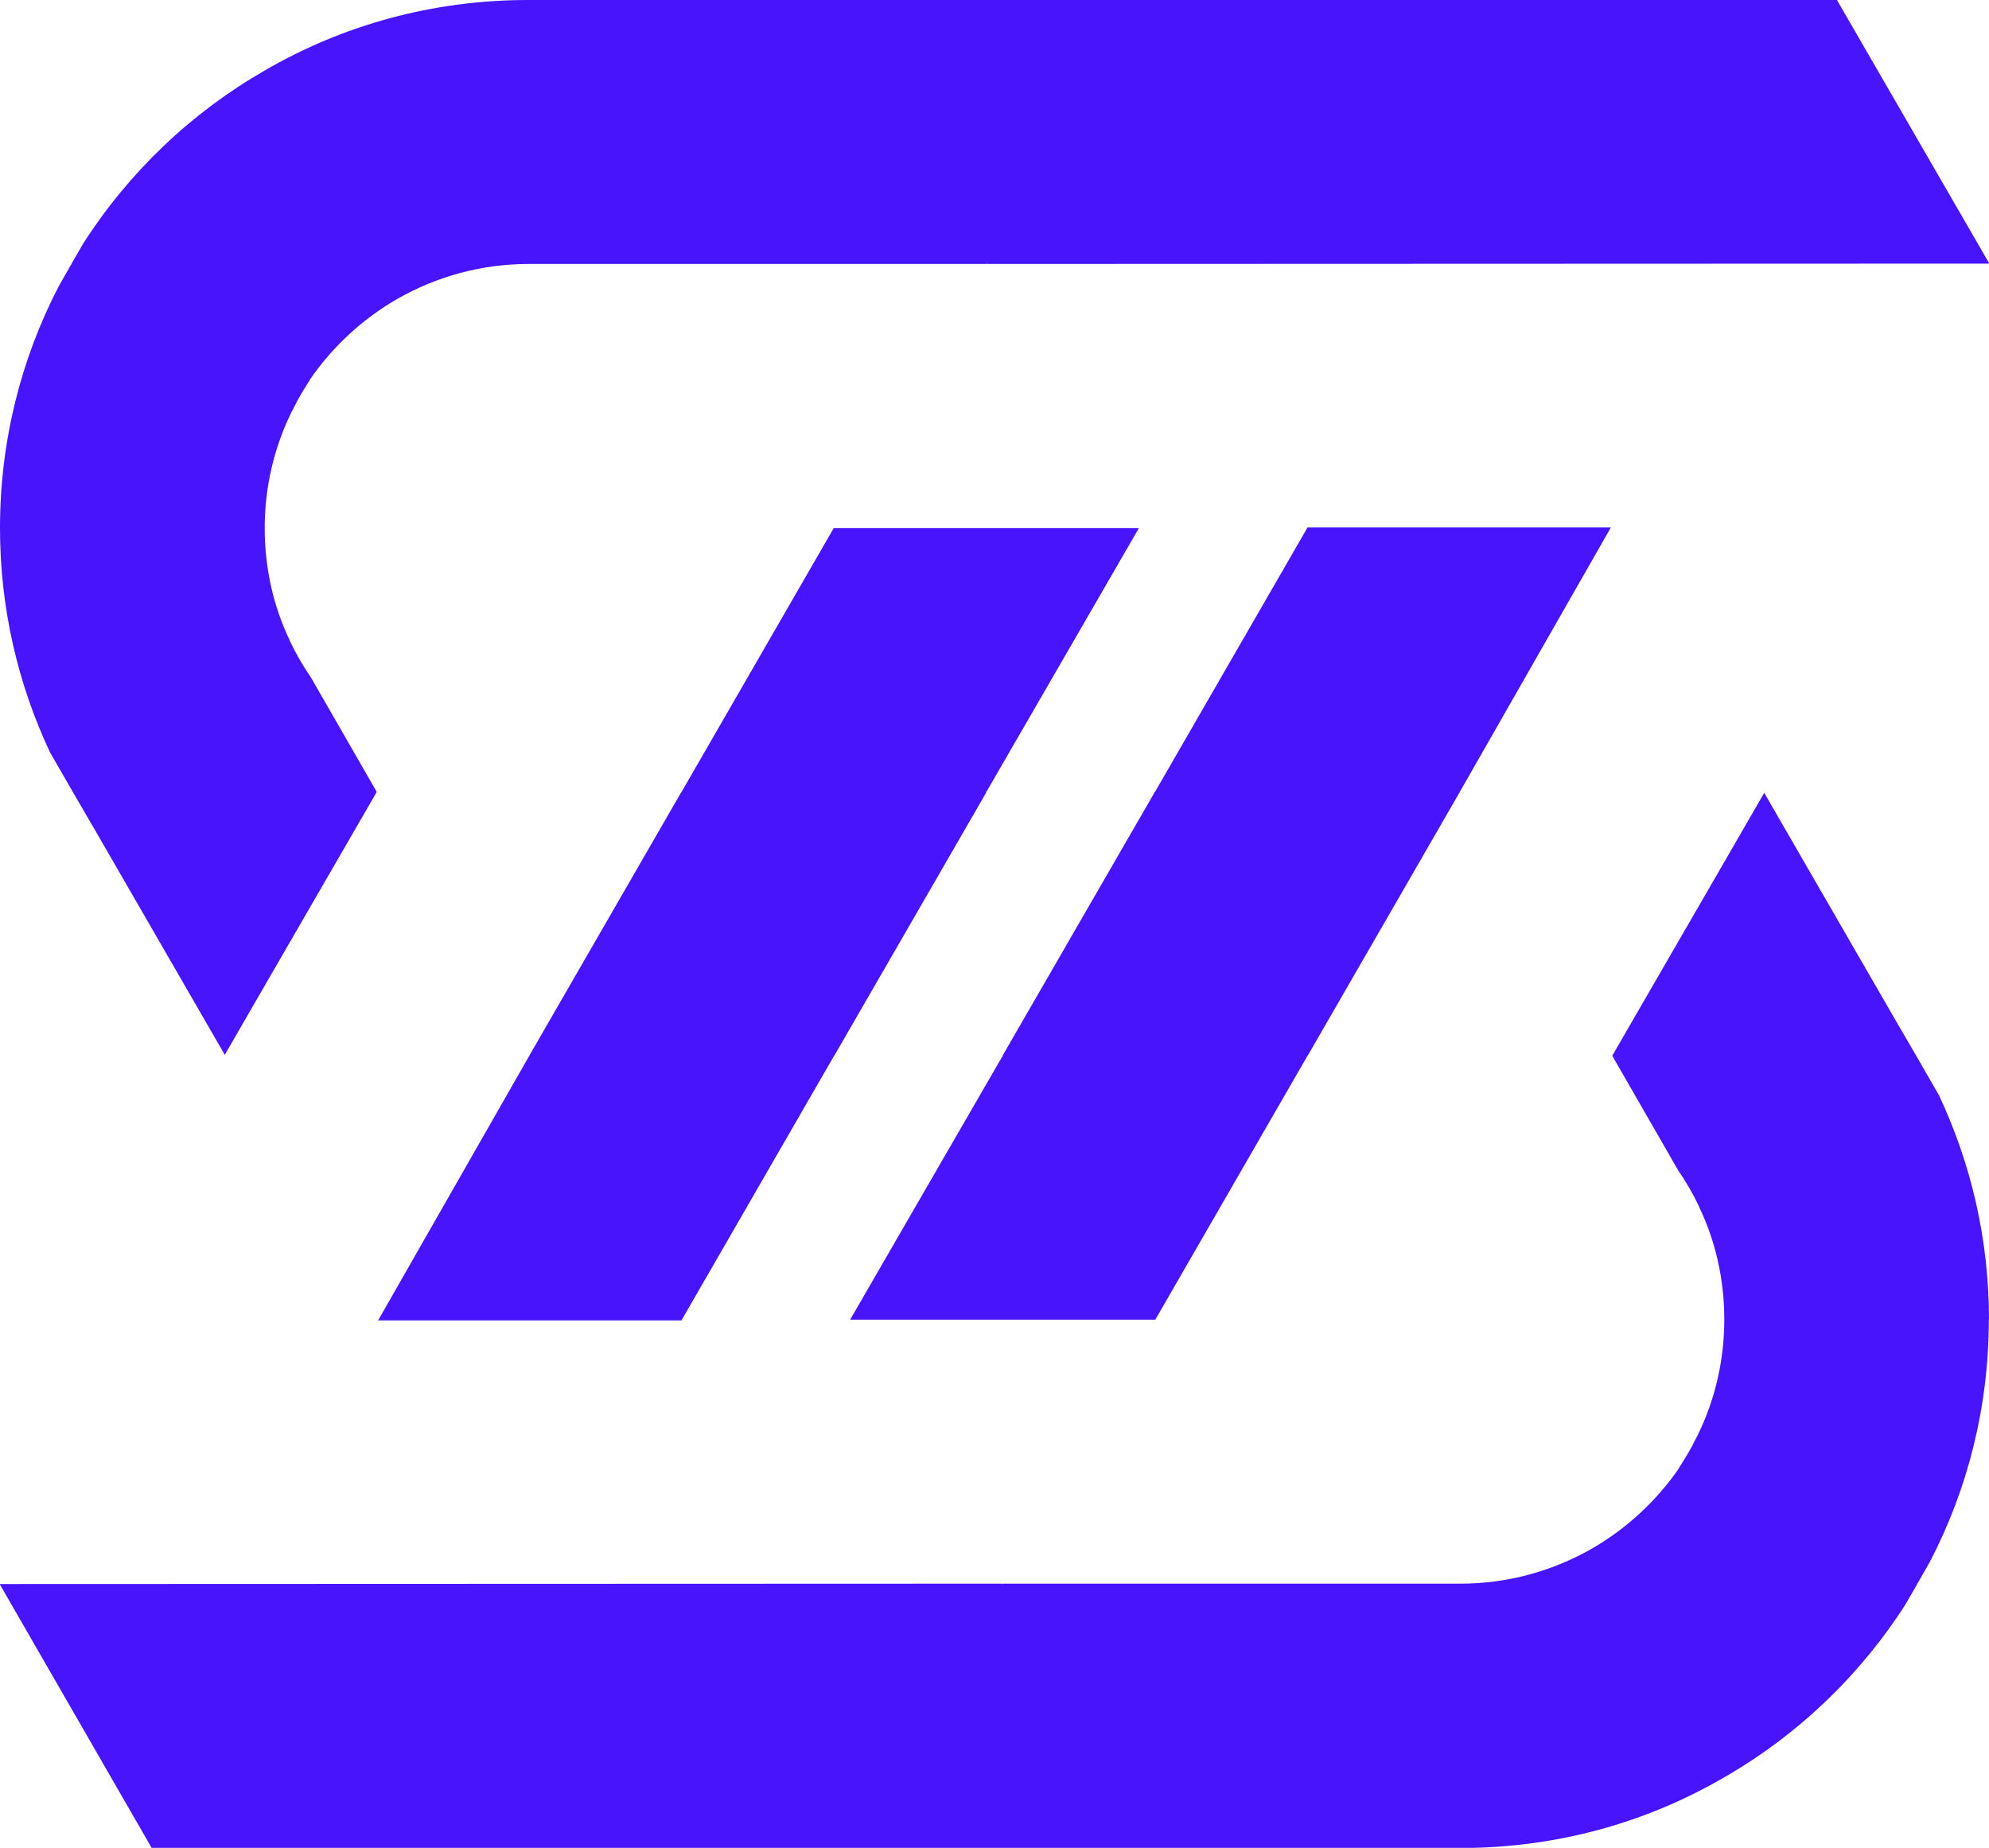
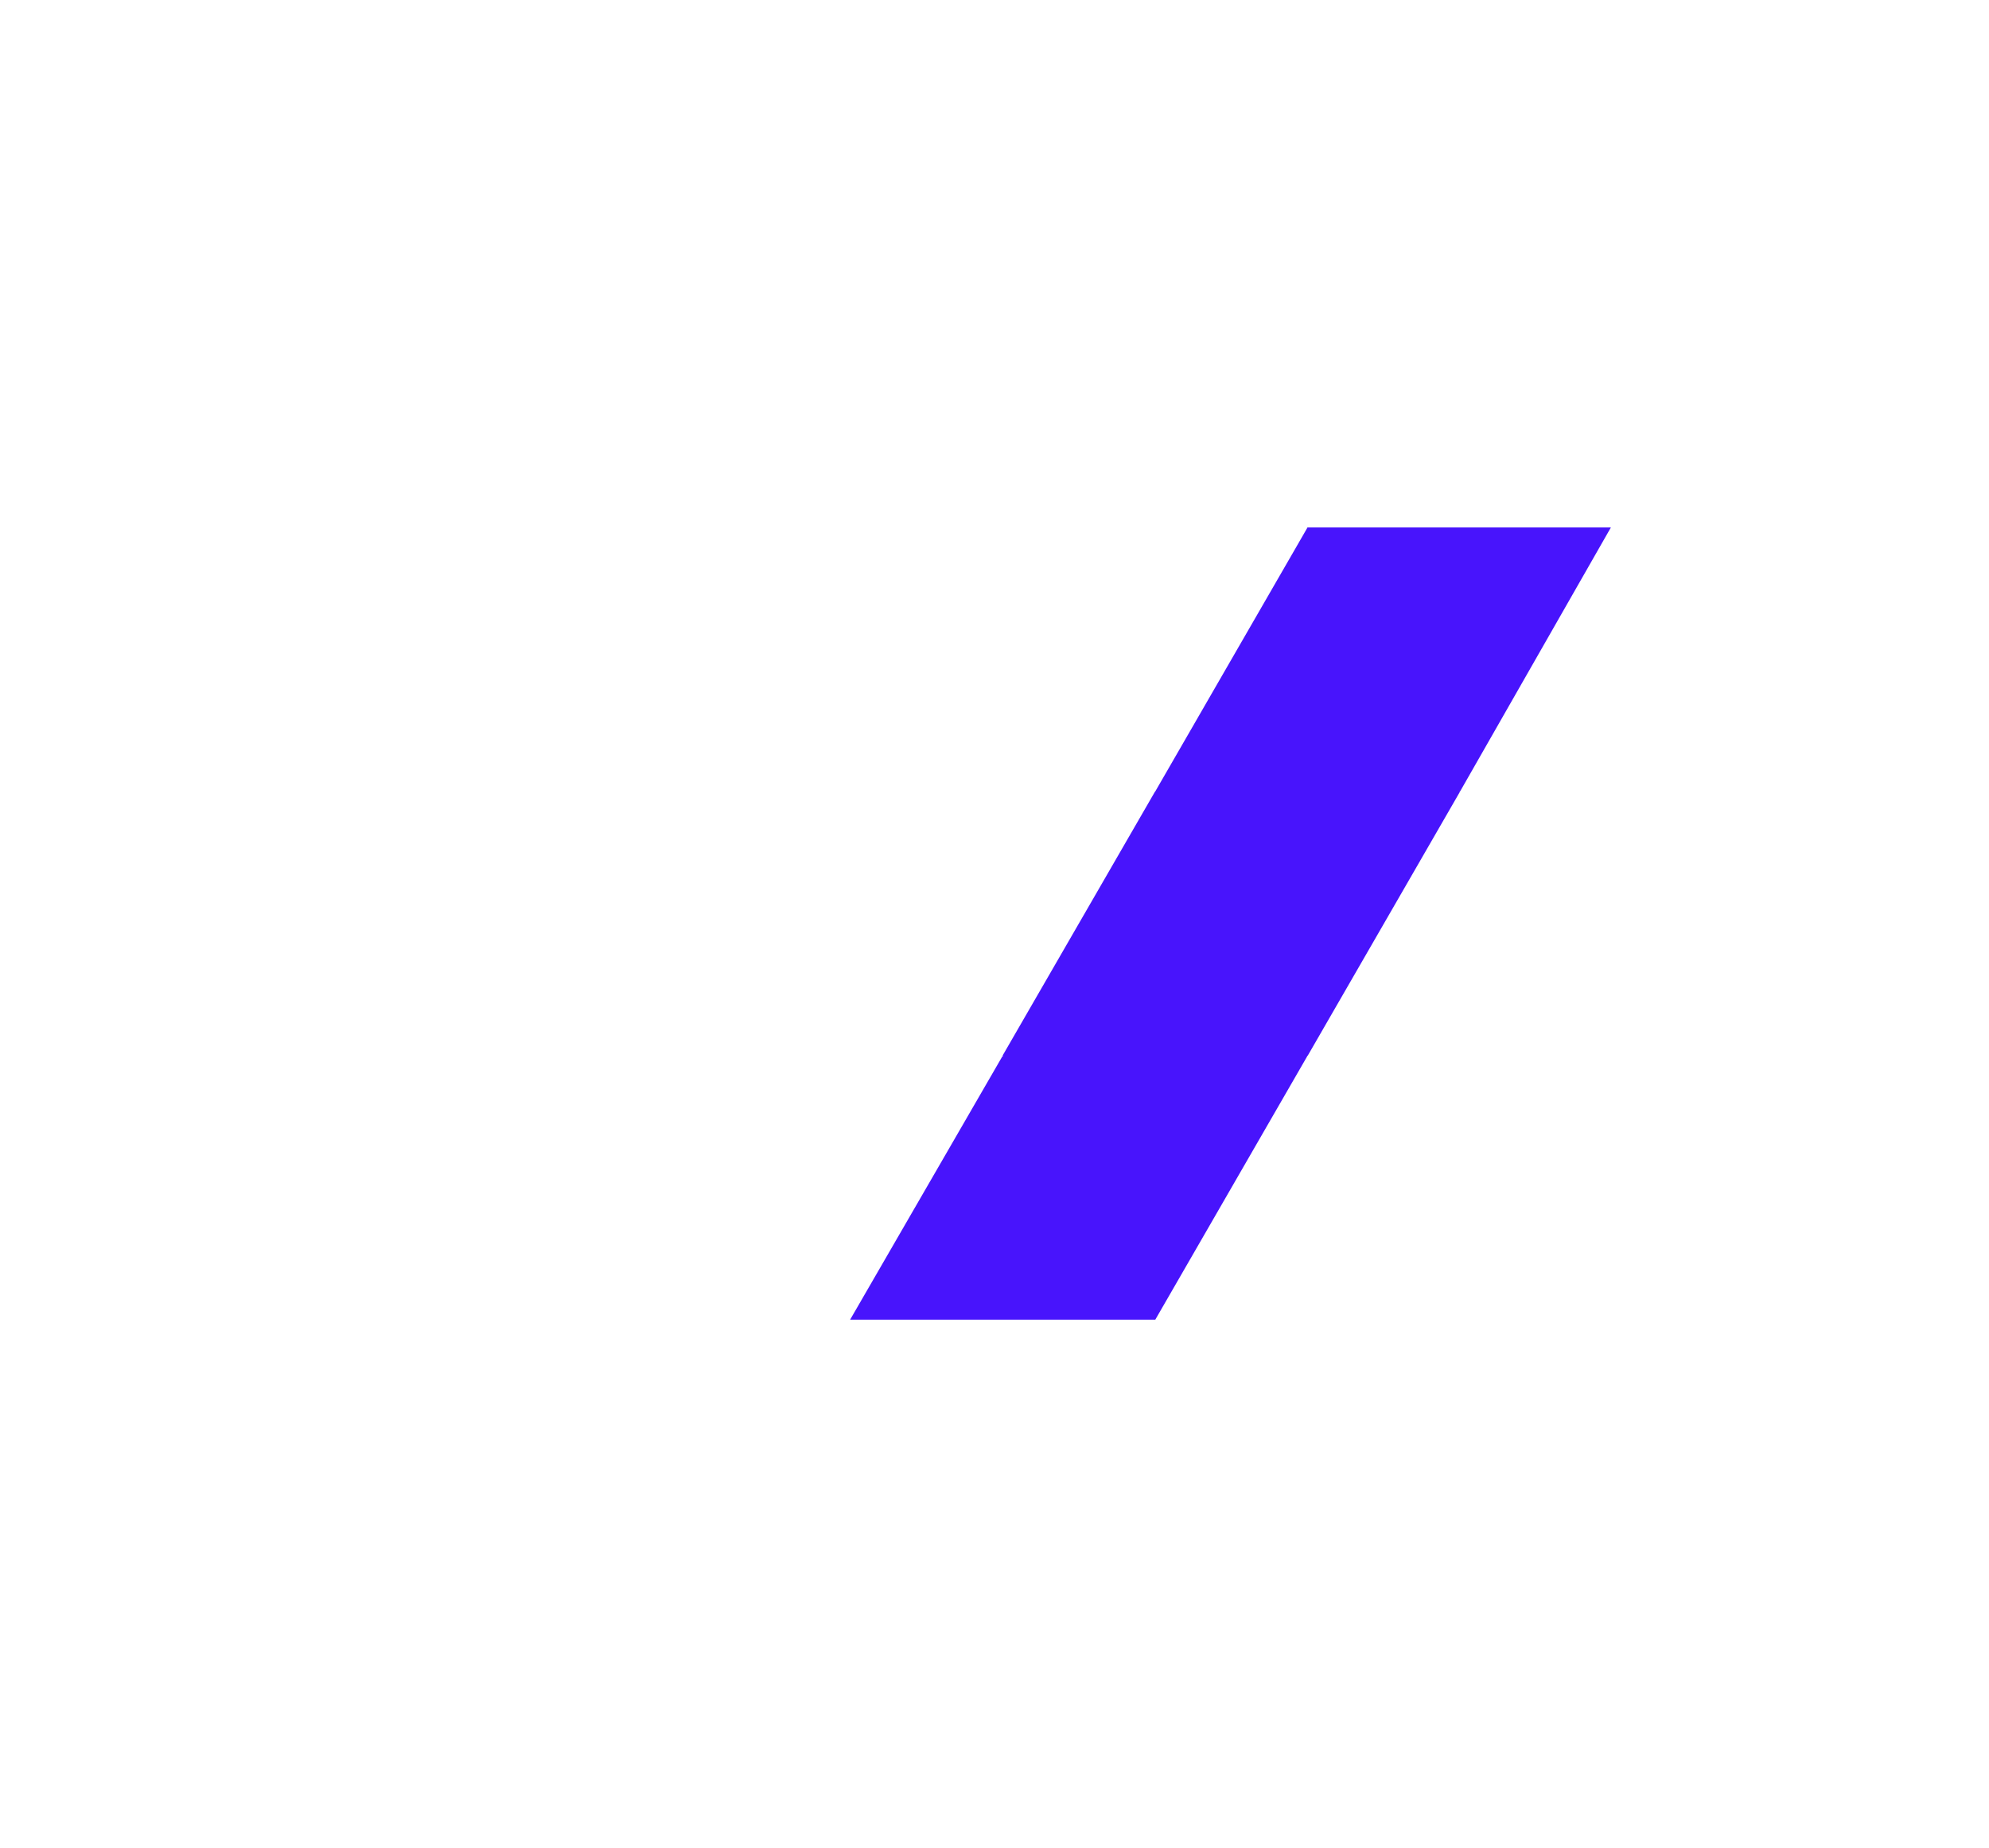
<svg xmlns="http://www.w3.org/2000/svg" id="Logo" viewBox="0 0 111.58 103.67">
  <defs>
    <style>
      .cls-1 {
        fill: #4814fc;
      }
    </style>
  </defs>
-   <path class="cls-1" d="m21.21,74.08h17.03s0-.02,0-.02l8.53-14.79.02-.02,8.55-14.81h-.04s.02-.02.02-.04l.02.02,8.55-14.79h-17.12s-8.53,14.79-8.53,14.79v.02h-.02l-8.53,14.79v.04h-.02l-8.46,14.81Z" />
-   <path class="cls-1" d="m0,29.63c0,4.5,1.01,8.76,2.81,12.59l1.24,2.15.04.07,1.21,2.08,7.31,12.66,2.24-3.88,6.28-10.86v-.02l-3.64-6.33s-.02-.02-.02-.04c-.44-.64-.84-1.32-1.17-2.01-.02-.04-.04-.07-.05-.12-.91-1.9-1.4-4.04-1.4-6.29,0-2.29.52-4.48,1.46-6.42.04-.09.07-.16.12-.23.27-.57.59-1.1.94-1.64v-.02c1.28-1.87,2.97-3.43,4.92-4.55,2.17-1.24,4.68-1.96,7.36-1.96h25.69s.02-.04.02-.04l.02.04,56.22-.02L103.05,0H29.67s-.02,0-.04,0c-5.39,0-10.42,1.42-14.77,3.95-4.12,2.36-7.63,5.71-10.19,9.71l-.66,1.14.02.04h-.04l-.69,1.21C1.19,20.11,0,24.73,0,29.63Z" />
  <path class="cls-1" d="m90.37,29.59h-17.03s0,.02,0,.02l-8.53,14.79-.02.02-8.55,14.81h.04s-.02.02-.02.04l-.02-.02-8.55,14.79h17.12s8.53-14.79,8.53-14.79v-.02h.02l8.53-14.79v-.04h.02s8.46-14.81,8.46-14.81Z" />
-   <path class="cls-1" d="m111.58,74.03c0-4.5-1.01-8.76-2.81-12.59l-1.24-2.15-.04-.07-1.21-2.08-7.31-12.66-2.24,3.88-6.28,10.86v.02l3.64,6.33s.02.02.02.04c.44.64.84,1.32,1.17,2.01.02.04.04.07.05.12.91,1.9,1.4,4.04,1.4,6.29,0,2.29-.52,4.48-1.46,6.42-.04.09-.07.16-.12.23-.27.57-.59,1.1-.94,1.64v.02c-1.28,1.87-2.97,3.43-4.92,4.55-2.17,1.24-4.68,1.96-7.36,1.96h-25.69s-.02.04-.02.04l-.02-.04-56.22.02,8.53,14.81h73.38s.02,0,.04,0c5.39,0,10.42-1.42,14.77-3.95,4.12-2.36,7.63-5.71,10.19-9.71l.66-1.14-.02-.04h.04l.69-1.21c2.12-4.07,3.31-8.69,3.31-13.6Z" />
</svg>